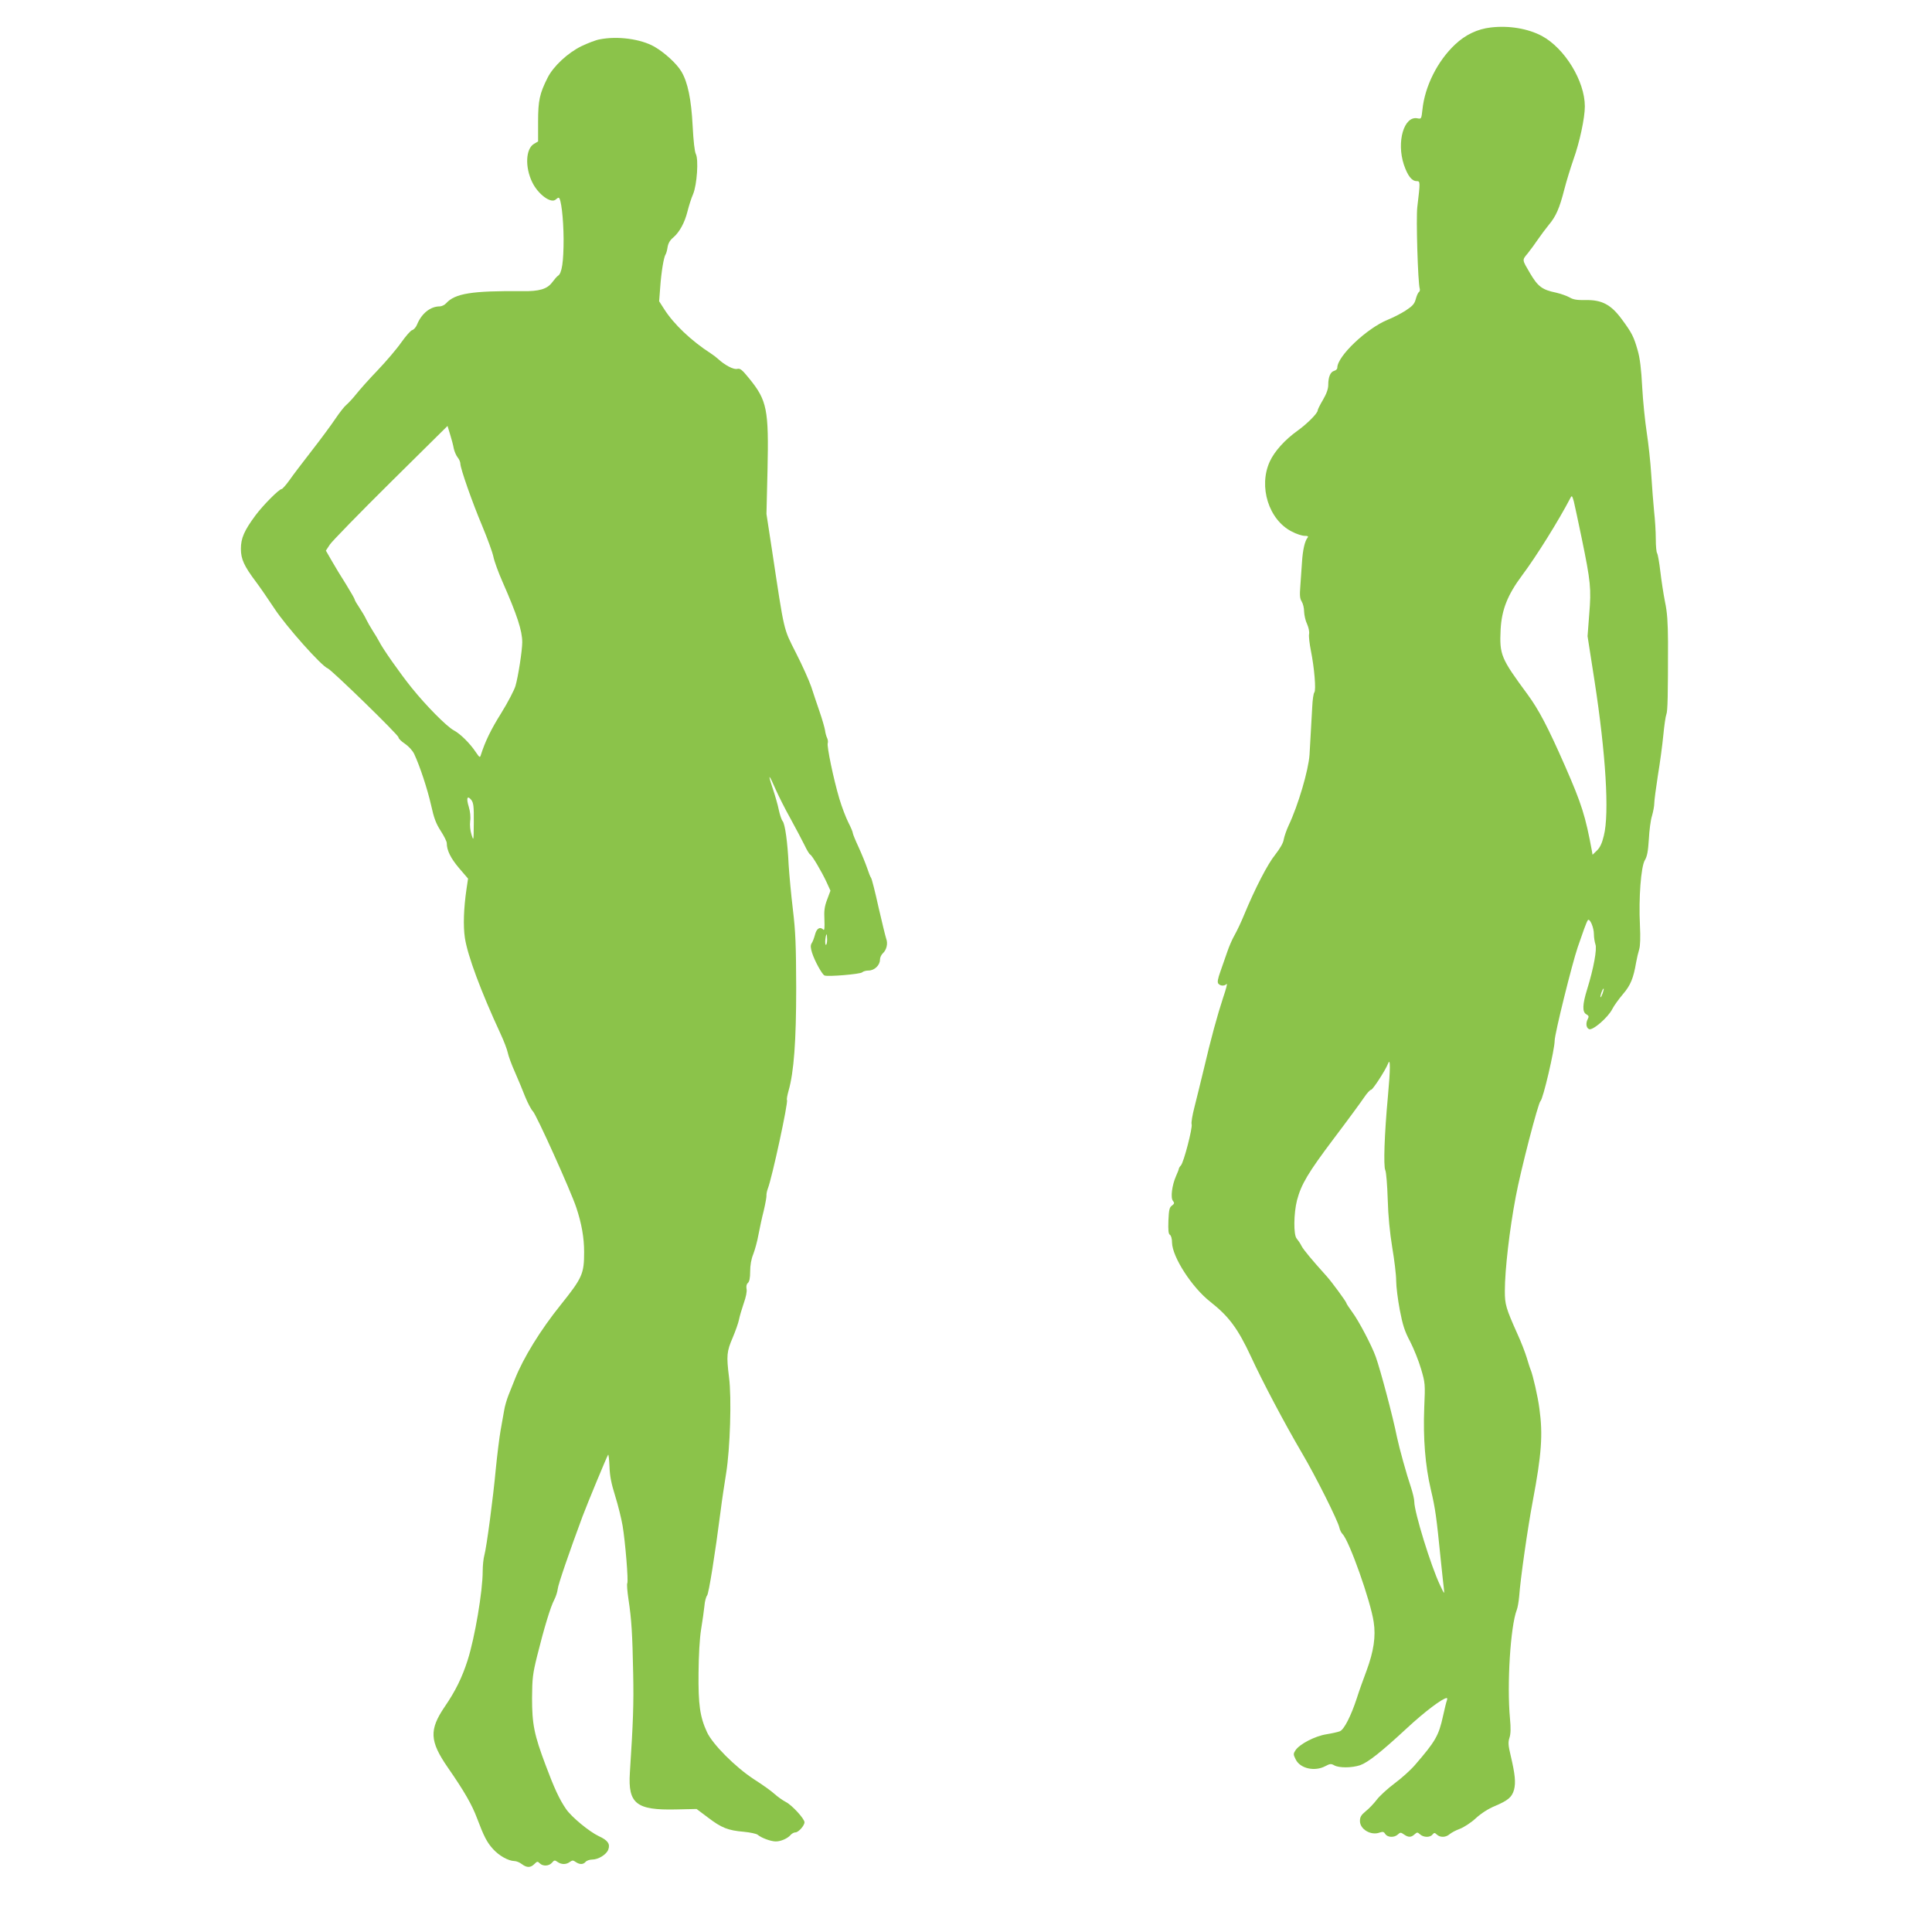
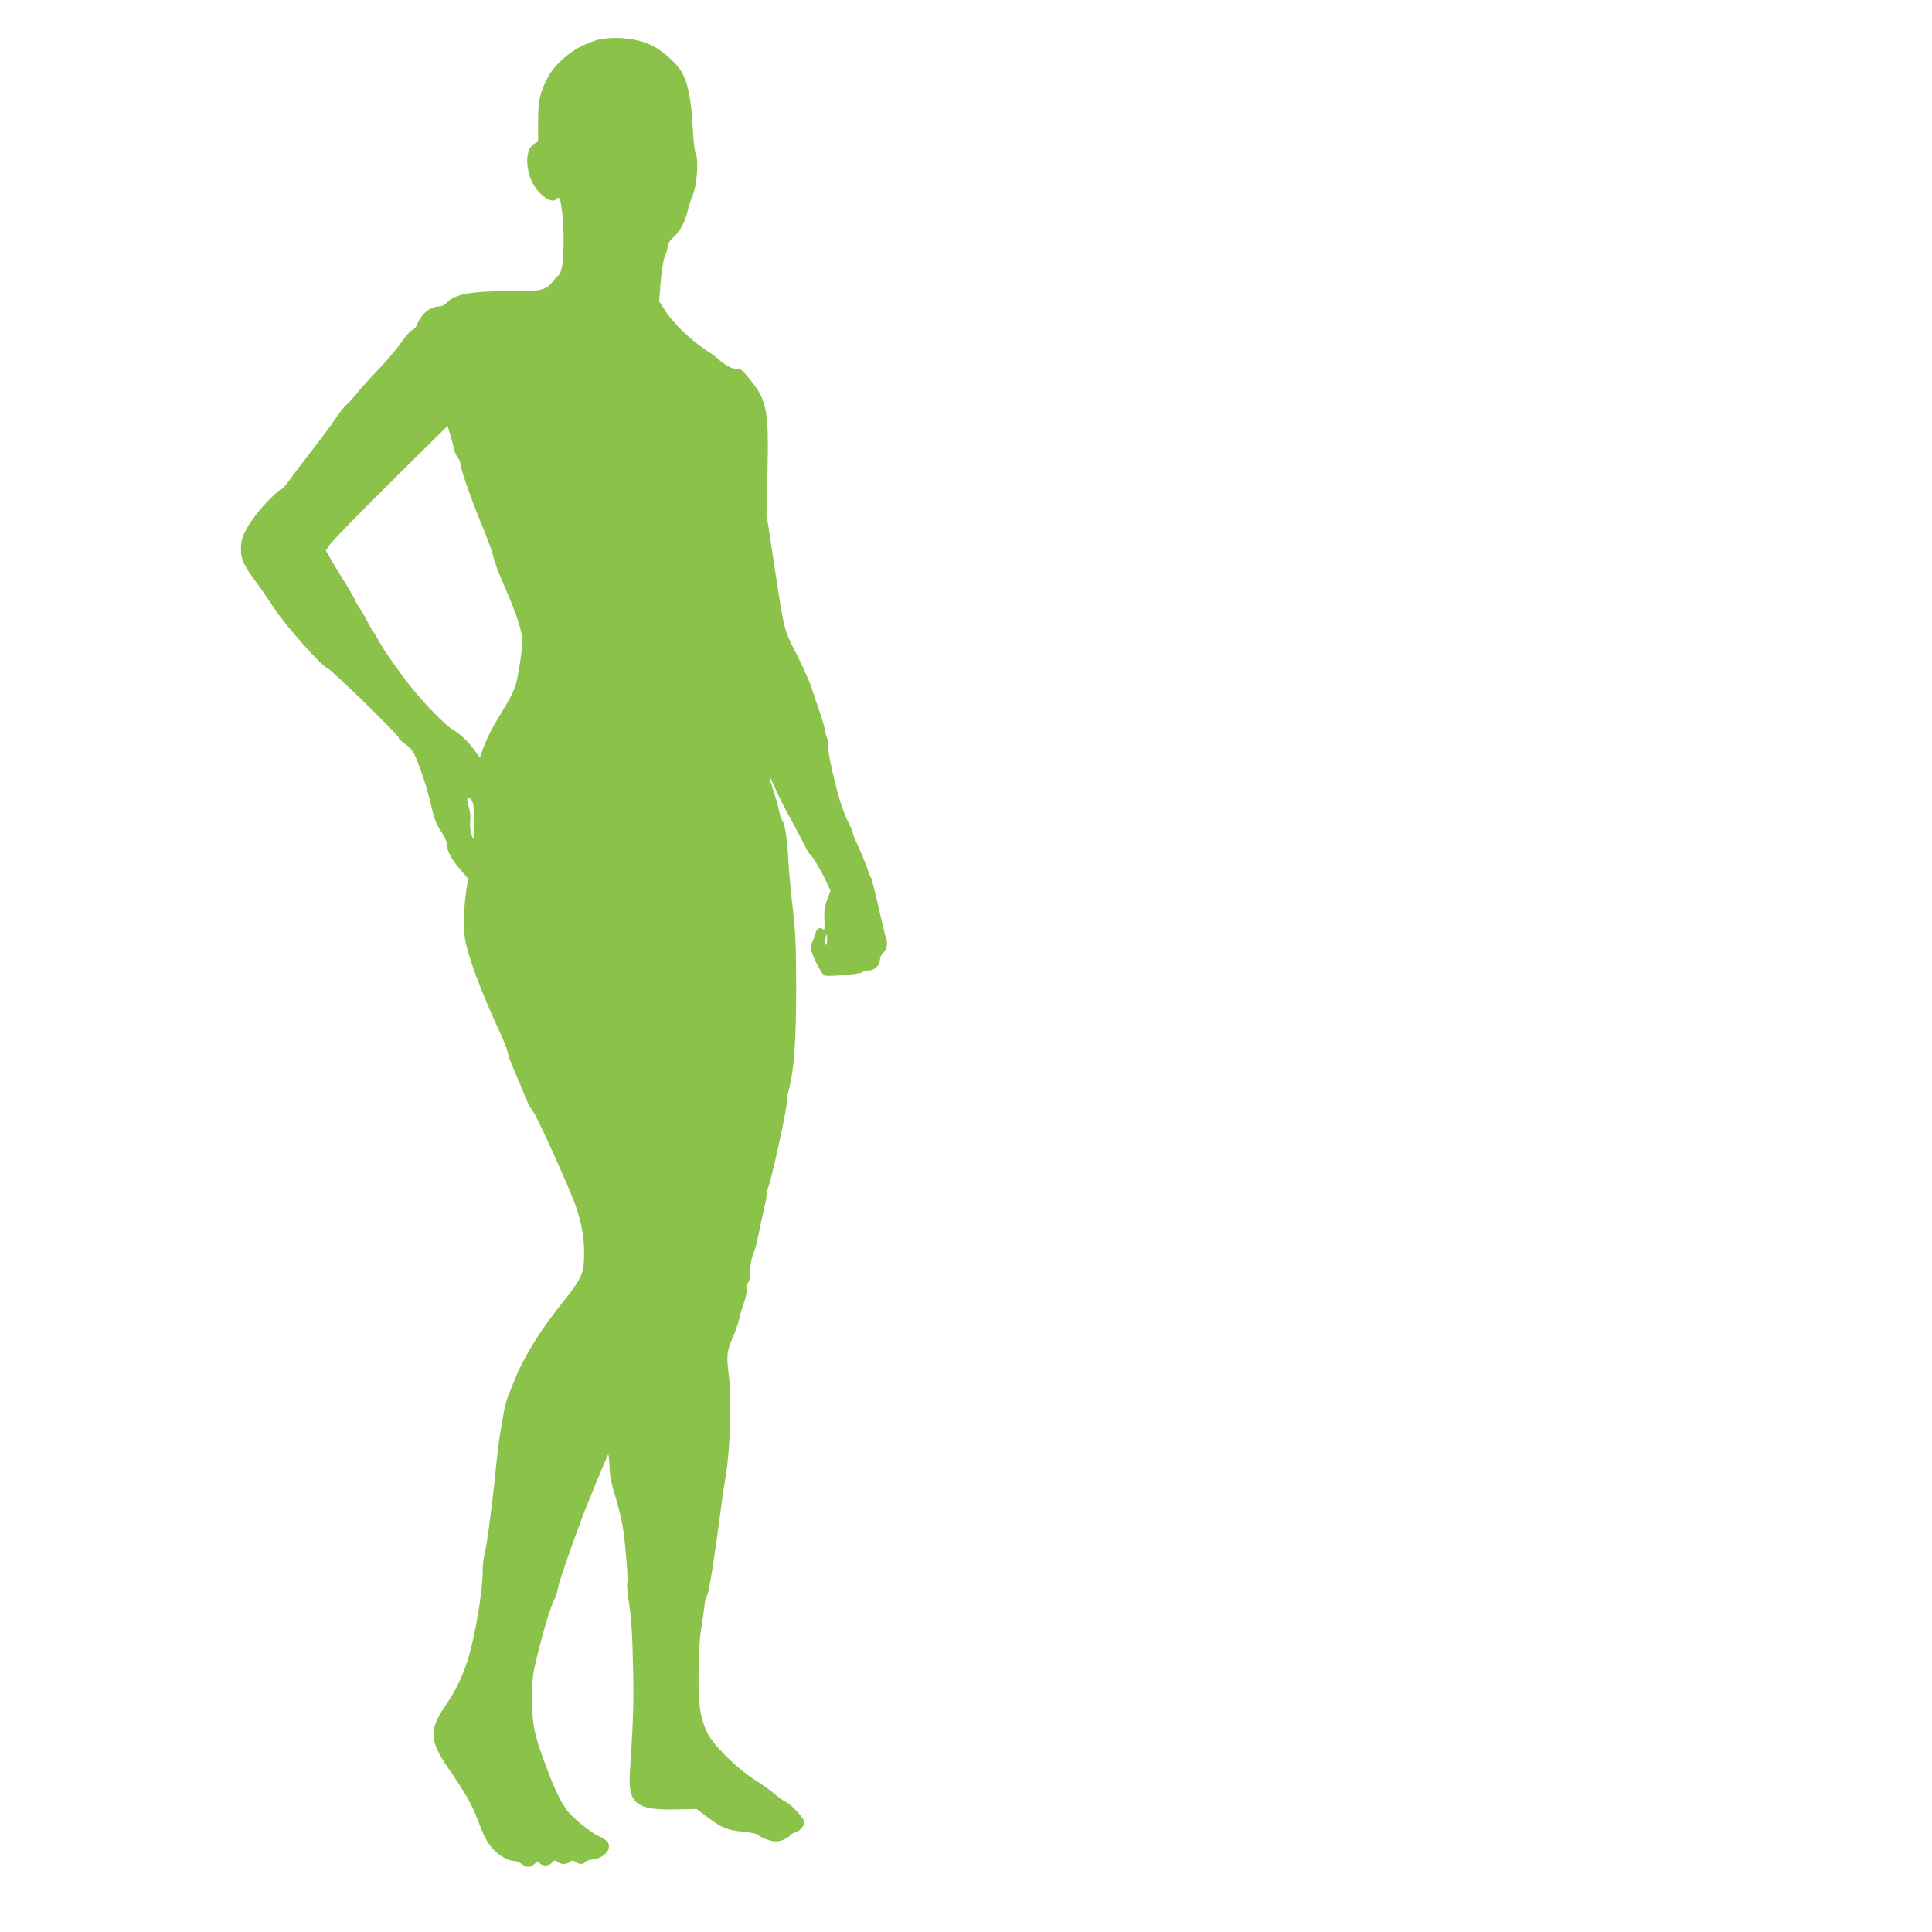
<svg xmlns="http://www.w3.org/2000/svg" version="1.0" width="1280pt" height="1280pt" viewBox="0 0 1280 1280" preserveAspectRatio="xMidYMid meet">
  <g transform="translate(0,1280) scale(0.1,-0.1)" fill="#8bc34a" stroke="none">
-     <path d="M9877 12618 c-88 -10 -168 -48 -236 -112 -118 -111 -201 -278 -217 -432 -7 -62 -7 -63 -33 -58 -89 18 -140 -155 -90 -307 25 -73 52 -109 85 -109 24 0 24 -4 4 -172 -9 -73 4 -500 16 -540 3 -9 0 -19 -5 -23 -6 -3 -15 -24 -21 -46 -9 -33 -21 -46 -68 -77 -31 -20 -84 -47 -117 -60 -140 -57 -335 -242 -335 -318 0 -9 -9 -18 -21 -21 -25 -7 -39 -41 -39 -93 0 -26 -11 -58 -35 -99 -19 -32 -35 -64 -35 -70 0 -19 -70 -89 -134 -135 -84 -60 -152 -136 -183 -203 -77 -167 -7 -388 146 -465 30 -16 68 -28 84 -28 22 0 27 -3 20 -12 -19 -24 -32 -83 -37 -163 -3 -44 -8 -115 -11 -158 -5 -62 -3 -83 9 -102 9 -14 16 -44 16 -67 1 -24 9 -61 20 -83 10 -23 16 -51 13 -66 -3 -14 3 -64 12 -110 23 -114 35 -261 23 -276 -6 -7 -12 -50 -14 -95 -5 -94 -13 -236 -18 -318 -7 -103 -75 -335 -139 -470 -14 -30 -28 -71 -32 -92 -3 -23 -25 -60 -56 -100 -50 -61 -134 -224 -206 -398 -19 -47 -48 -108 -64 -136 -16 -28 -37 -77 -48 -110 -11 -32 -31 -90 -45 -129 -18 -50 -22 -73 -14 -82 13 -16 40 -17 55 -2 6 6 -4 -34 -23 -89 -39 -119 -81 -272 -129 -477 -20 -82 -47 -194 -61 -248 -14 -54 -23 -106 -19 -116 7 -22 -52 -251 -71 -272 -8 -8 -14 -19 -14 -23 0 -4 -9 -26 -19 -49 -26 -59 -37 -143 -20 -163 11 -14 10 -18 -6 -31 -17 -11 -21 -28 -24 -100 -2 -64 0 -88 10 -94 8 -5 14 -26 14 -52 2 -95 132 -297 254 -392 123 -97 182 -176 270 -365 76 -165 222 -441 337 -637 91 -154 239 -450 248 -495 3 -15 13 -34 21 -42 44 -44 186 -444 206 -582 15 -97 0 -194 -47 -322 -20 -53 -50 -136 -65 -184 -38 -116 -84 -207 -112 -218 -12 -5 -52 -14 -89 -20 -76 -12 -178 -65 -205 -106 -15 -23 -15 -28 1 -60 29 -61 126 -83 197 -45 30 16 38 17 59 5 33 -18 116 -17 171 1 53 19 137 85 313 248 114 106 235 197 261 197 4 0 4 -7 1 -16 -4 -9 -15 -56 -26 -105 -28 -128 -50 -166 -185 -322 -27 -32 -88 -87 -135 -122 -47 -35 -100 -84 -119 -109 -19 -25 -51 -59 -73 -76 -30 -25 -38 -38 -38 -65 0 -55 74 -98 131 -76 21 7 28 5 37 -10 15 -23 59 -25 83 -3 16 15 20 15 41 0 29 -20 47 -20 70 1 17 15 19 15 36 0 23 -21 66 -22 82 -2 12 14 15 14 30 0 22 -20 59 -19 84 3 12 10 43 27 69 36 26 10 74 41 105 70 35 32 83 63 125 80 89 38 114 59 128 109 12 47 7 101 -22 224 -17 71 -18 90 -8 121 8 25 9 62 3 126 -21 226 3 611 45 720 6 15 13 56 16 90 8 115 56 451 90 631 58 308 68 440 44 612 -10 79 -43 222 -58 258 -5 11 -16 47 -26 80 -10 33 -37 104 -62 158 -76 170 -83 195 -83 283 0 141 31 408 72 624 32 173 149 624 164 635 17 12 94 342 94 400 0 46 116 512 153 620 14 39 33 93 42 120 10 28 21 54 25 59 13 14 40 -49 40 -93 0 -22 5 -52 10 -67 12 -30 -12 -161 -55 -299 -31 -100 -33 -150 -5 -165 16 -9 18 -15 10 -30 -15 -28 -12 -58 7 -68 23 -13 127 77 155 133 11 22 43 66 70 98 51 59 70 106 88 212 5 28 14 66 20 85 7 22 9 80 5 160 -9 182 7 386 32 430 16 26 22 61 27 140 3 58 12 128 21 155 8 28 15 65 15 83 0 18 11 101 24 185 14 84 30 204 36 267 6 63 15 125 20 137 9 21 11 128 11 481 -1 130 -5 195 -20 265 -10 50 -24 142 -31 202 -7 61 -17 114 -21 120 -5 5 -9 47 -9 95 0 47 -5 128 -11 180 -5 52 -14 163 -19 245 -5 83 -19 209 -30 280 -11 72 -25 207 -30 300 -6 118 -15 193 -30 244 -26 91 -38 115 -106 207 -71 96 -131 128 -239 126 -57 -1 -82 3 -107 18 -18 10 -58 24 -88 31 -93 19 -121 41 -172 127 -55 94 -55 87 -16 134 19 24 50 66 68 93 19 28 51 70 71 95 48 57 71 110 103 235 14 55 42 145 61 200 40 111 75 273 75 350 0 168 -133 385 -285 467 -93 49 -217 70 -338 56z m602 -3383 c60 -291 64 -335 50 -505 l-11 -145 46 -295 c75 -486 99 -879 62 -1026 -12 -51 -26 -80 -46 -99 l-29 -28 -4 24 c-43 233 -68 312 -177 561 -114 260 -175 376 -250 478 -176 239 -186 261 -178 429 7 132 46 230 143 360 95 127 242 363 320 513 9 17 11 14 22 -24 6 -24 29 -133 52 -243z m139 -3016 c-6 -16 -12 -28 -14 -26 -5 5 13 57 20 57 3 0 0 -14 -6 -31z m-1423 -686 c-23 -248 -30 -459 -17 -486 6 -12 13 -98 16 -192 3 -113 14 -221 30 -320 14 -82 26 -181 26 -220 0 -38 11 -126 24 -194 19 -99 32 -141 69 -210 24 -47 57 -129 72 -181 27 -92 28 -99 21 -255 -8 -202 6 -384 44 -545 30 -127 37 -182 65 -460 9 -85 18 -173 21 -195 4 -39 4 -39 -25 22 -61 128 -171 485 -171 554 0 16 -10 58 -21 92 -30 88 -78 261 -94 337 -27 136 -109 443 -140 530 -26 74 -114 241 -156 297 -21 29 -39 56 -39 60 0 8 -98 142 -131 178 -100 111 -153 175 -166 200 -8 17 -23 38 -32 49 -22 24 -20 168 2 254 28 106 73 182 244 409 91 120 180 242 199 270 19 29 41 53 48 53 11 0 95 129 113 175 15 39 15 -38 -2 -222z" />
    <path d="M3972 12539 c-24 -4 -78 -25 -120 -45 -90 -44 -186 -133 -224 -209 -53 -105 -63 -152 -63 -291 l0 -131 -27 -16 c-55 -32 -61 -153 -12 -254 39 -81 126 -145 157 -114 6 6 14 11 18 11 16 0 32 -134 33 -273 0 -151 -11 -228 -37 -244 -7 -4 -24 -24 -39 -44 -33 -44 -85 -60 -198 -58 -334 3 -445 -15 -504 -80 -11 -12 -30 -21 -43 -21 -61 0 -119 -46 -149 -118 -7 -19 -22 -36 -33 -39 -10 -2 -42 -39 -72 -81 -29 -42 -99 -124 -155 -183 -56 -58 -120 -130 -143 -159 -23 -29 -53 -61 -66 -72 -13 -10 -45 -51 -72 -91 -26 -39 -96 -134 -156 -211 -59 -76 -127 -165 -149 -197 -23 -32 -47 -59 -52 -59 -17 0 -124 -108 -173 -174 -75 -101 -97 -152 -97 -222 0 -68 21 -114 100 -219 25 -33 80 -113 123 -178 77 -117 311 -380 352 -395 26 -10 469 -441 469 -457 0 -8 19 -27 42 -42 25 -17 51 -45 62 -68 38 -81 88 -233 112 -339 19 -87 33 -123 64 -171 22 -34 40 -70 40 -81 0 -48 26 -100 81 -165 l60 -70 -10 -67 c-19 -130 -23 -246 -11 -326 18 -117 105 -352 237 -637 22 -47 43 -103 47 -123 4 -21 25 -79 48 -130 22 -50 53 -125 69 -166 17 -41 39 -82 49 -92 21 -17 252 -529 288 -638 35 -105 52 -199 52 -295 0 -145 -12 -171 -156 -351 -132 -164 -247 -350 -303 -492 -12 -29 -30 -76 -42 -105 -11 -28 -25 -74 -29 -102 -5 -27 -16 -88 -24 -135 -8 -47 -22 -159 -31 -250 -18 -196 -61 -519 -76 -574 -6 -21 -11 -68 -11 -105 0 -133 -52 -441 -100 -591 -37 -115 -80 -203 -152 -308 -103 -152 -100 -227 20 -401 111 -160 161 -248 194 -336 46 -122 66 -161 107 -206 40 -44 101 -78 141 -79 13 0 35 -9 49 -20 33 -25 58 -25 83 0 19 19 22 19 36 5 21 -21 61 -19 81 4 15 18 19 18 37 5 26 -18 57 -18 81 0 17 12 22 12 39 0 26 -18 50 -18 66 1 7 8 27 15 44 15 40 0 94 33 106 66 14 37 -3 62 -63 89 -63 30 -180 126 -217 180 -44 64 -79 140 -135 290 -76 202 -90 271 -90 445 1 130 4 159 34 280 45 181 88 324 113 371 11 21 21 53 23 71 2 28 78 249 165 483 34 90 162 399 169 407 3 4 7 -31 9 -78 2 -63 12 -113 38 -196 19 -61 41 -150 49 -197 18 -108 39 -367 31 -380 -4 -6 0 -54 8 -108 20 -132 26 -227 31 -494 4 -200 0 -314 -22 -655 -13 -204 43 -248 305 -242 l137 3 76 -57 c89 -68 132 -85 237 -94 42 -4 84 -13 92 -20 25 -21 87 -44 120 -44 34 0 79 20 99 44 8 9 22 16 31 16 20 0 60 45 60 67 0 23 -82 113 -123 134 -21 11 -55 35 -75 53 -20 19 -82 63 -137 98 -124 81 -274 232 -311 312 -47 102 -58 183 -56 391 1 117 7 228 17 290 9 55 19 125 22 155 2 30 11 62 18 70 11 14 52 269 90 565 8 66 25 176 36 245 26 161 37 498 19 635 -18 145 -15 171 24 262 19 45 38 99 42 120 4 21 18 69 31 107 15 42 23 80 19 97 -3 17 0 32 9 39 10 9 15 33 15 76 0 41 7 82 21 116 11 29 27 87 34 128 8 41 23 113 35 159 11 47 19 92 18 100 -1 9 3 30 9 46 28 71 136 571 127 587 -3 4 2 31 10 60 36 125 51 331 51 683 -1 283 -4 370 -22 520 -12 99 -24 232 -28 295 -7 151 -24 271 -40 290 -7 8 -18 41 -25 73 -6 32 -25 97 -41 145 -34 101 -26 98 20 -8 18 -41 62 -129 99 -195 36 -66 78 -145 93 -176 15 -32 32 -59 36 -60 13 -5 78 -116 109 -183 l26 -57 -22 -59 c-18 -47 -21 -75 -18 -134 2 -49 0 -72 -6 -66 -23 23 -45 10 -56 -31 -6 -23 -16 -50 -23 -59 -8 -14 -7 -29 3 -62 17 -54 67 -145 83 -151 24 -9 237 9 249 21 7 7 26 12 43 12 38 0 75 35 75 72 0 14 9 33 19 42 25 23 35 65 22 98 -5 15 -28 109 -51 209 -22 100 -44 187 -49 193 -5 6 -16 35 -26 65 -10 29 -35 91 -56 137 -22 47 -39 89 -39 95 0 7 -13 38 -30 71 -16 32 -43 102 -59 156 -39 131 -84 349 -77 368 3 8 1 24 -4 34 -5 10 -12 34 -14 52 -3 18 -19 74 -36 123 -17 50 -42 123 -55 164 -14 41 -59 142 -101 224 -85 169 -75 125 -160 687 l-36 235 7 290 c9 402 -3 462 -121 607 -48 59 -60 69 -80 64 -24 -6 -83 25 -129 68 -11 10 -31 25 -45 34 -130 84 -245 193 -309 293 l-34 53 7 92 c7 101 24 203 36 219 4 6 10 27 13 48 4 25 16 46 37 63 42 36 76 98 95 174 9 36 25 87 37 114 26 63 37 230 18 266 -8 15 -16 88 -21 185 -9 176 -32 289 -74 360 -30 52 -112 127 -180 166 -90 51 -244 72 -363 48z m-966 -2709 c4 -19 15 -46 25 -59 11 -13 19 -32 19 -43 0 -31 78 -254 145 -413 34 -82 68 -174 74 -204 6 -30 33 -104 60 -165 98 -223 131 -325 131 -401 0 -55 -27 -229 -45 -290 -8 -27 -50 -108 -94 -179 -69 -110 -107 -189 -136 -280 -5 -17 -9 -14 -32 20 -39 59 -104 123 -146 145 -47 25 -184 163 -281 284 -75 93 -193 261 -214 305 -7 14 -26 45 -42 70 -16 25 -36 60 -44 77 -8 18 -29 53 -45 77 -17 25 -31 49 -31 54 0 4 -26 50 -57 100 -32 50 -75 121 -96 158 l-38 66 27 41 c15 22 196 208 403 413 l376 372 17 -56 c10 -32 21 -73 24 -92z m133 -2479 c-1 -124 -1 -125 -15 -81 -9 27 -12 63 -9 90 4 28 0 64 -9 94 -18 58 -11 79 16 47 15 -20 18 -41 17 -150z m2341 -776 c0 -19 -4 -35 -8 -35 -4 0 -6 16 -4 35 2 19 6 35 8 35 2 0 4 -16 4 -35z" />
  </g>
</svg>